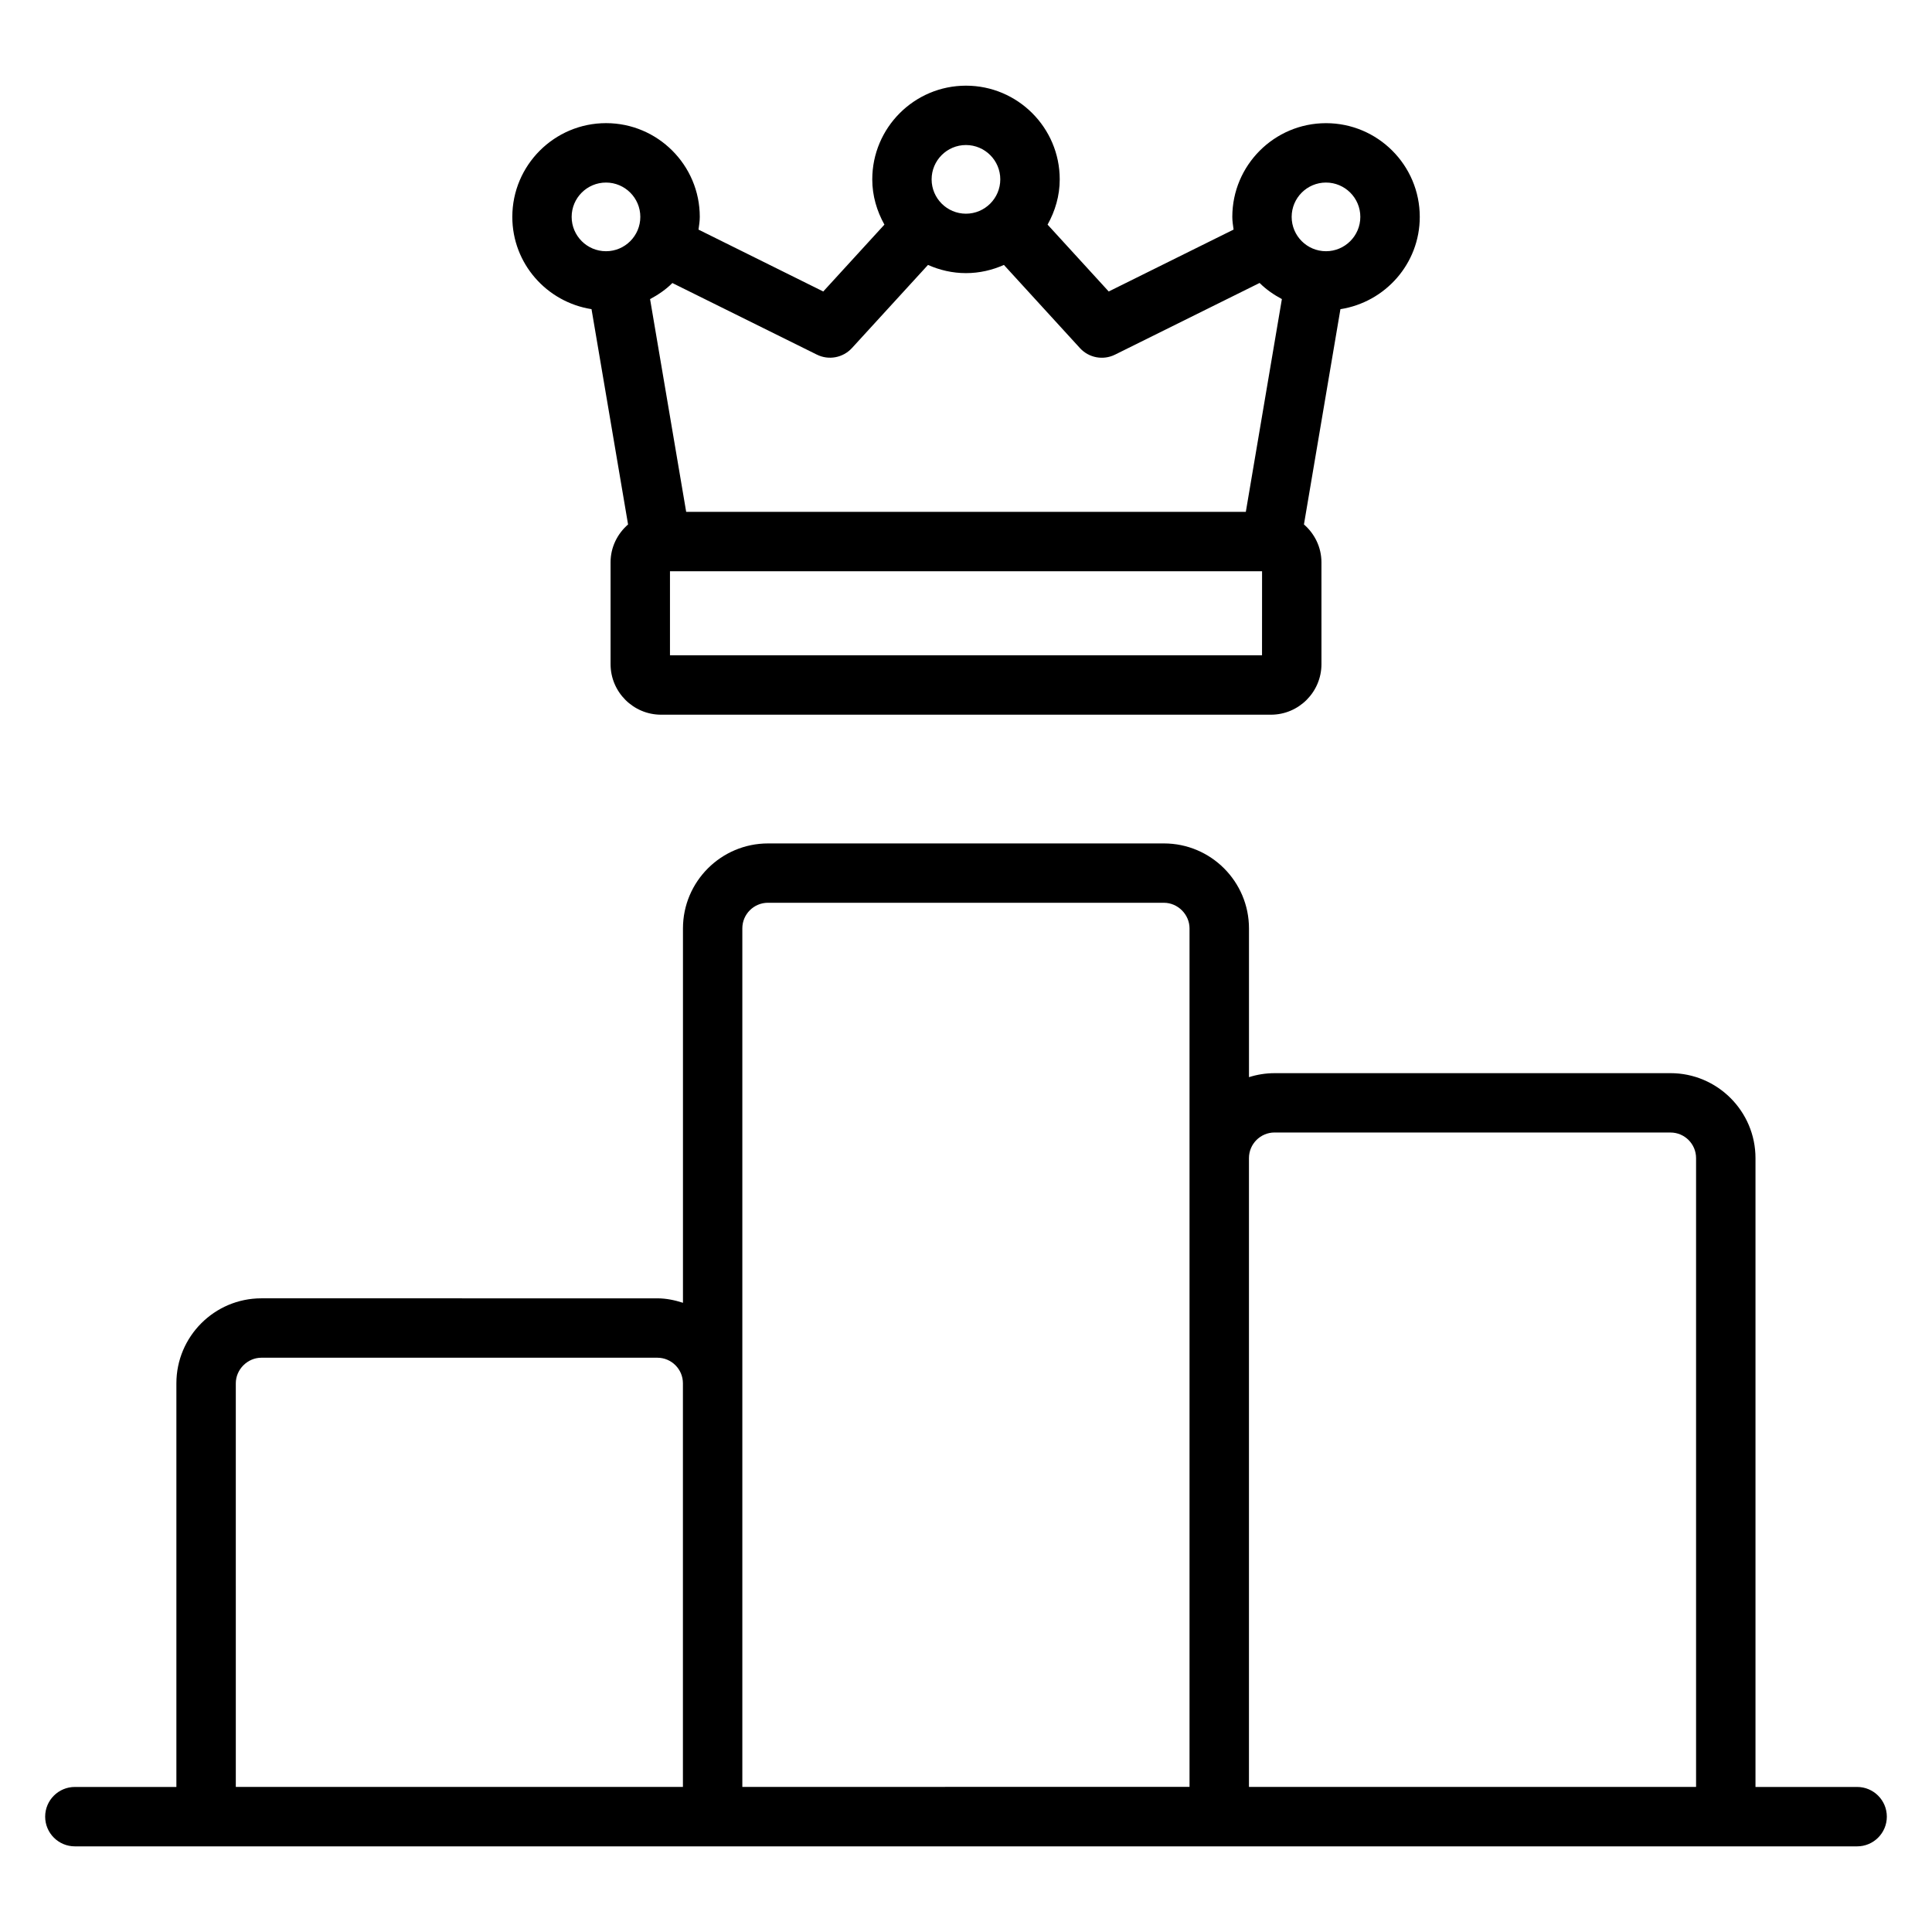
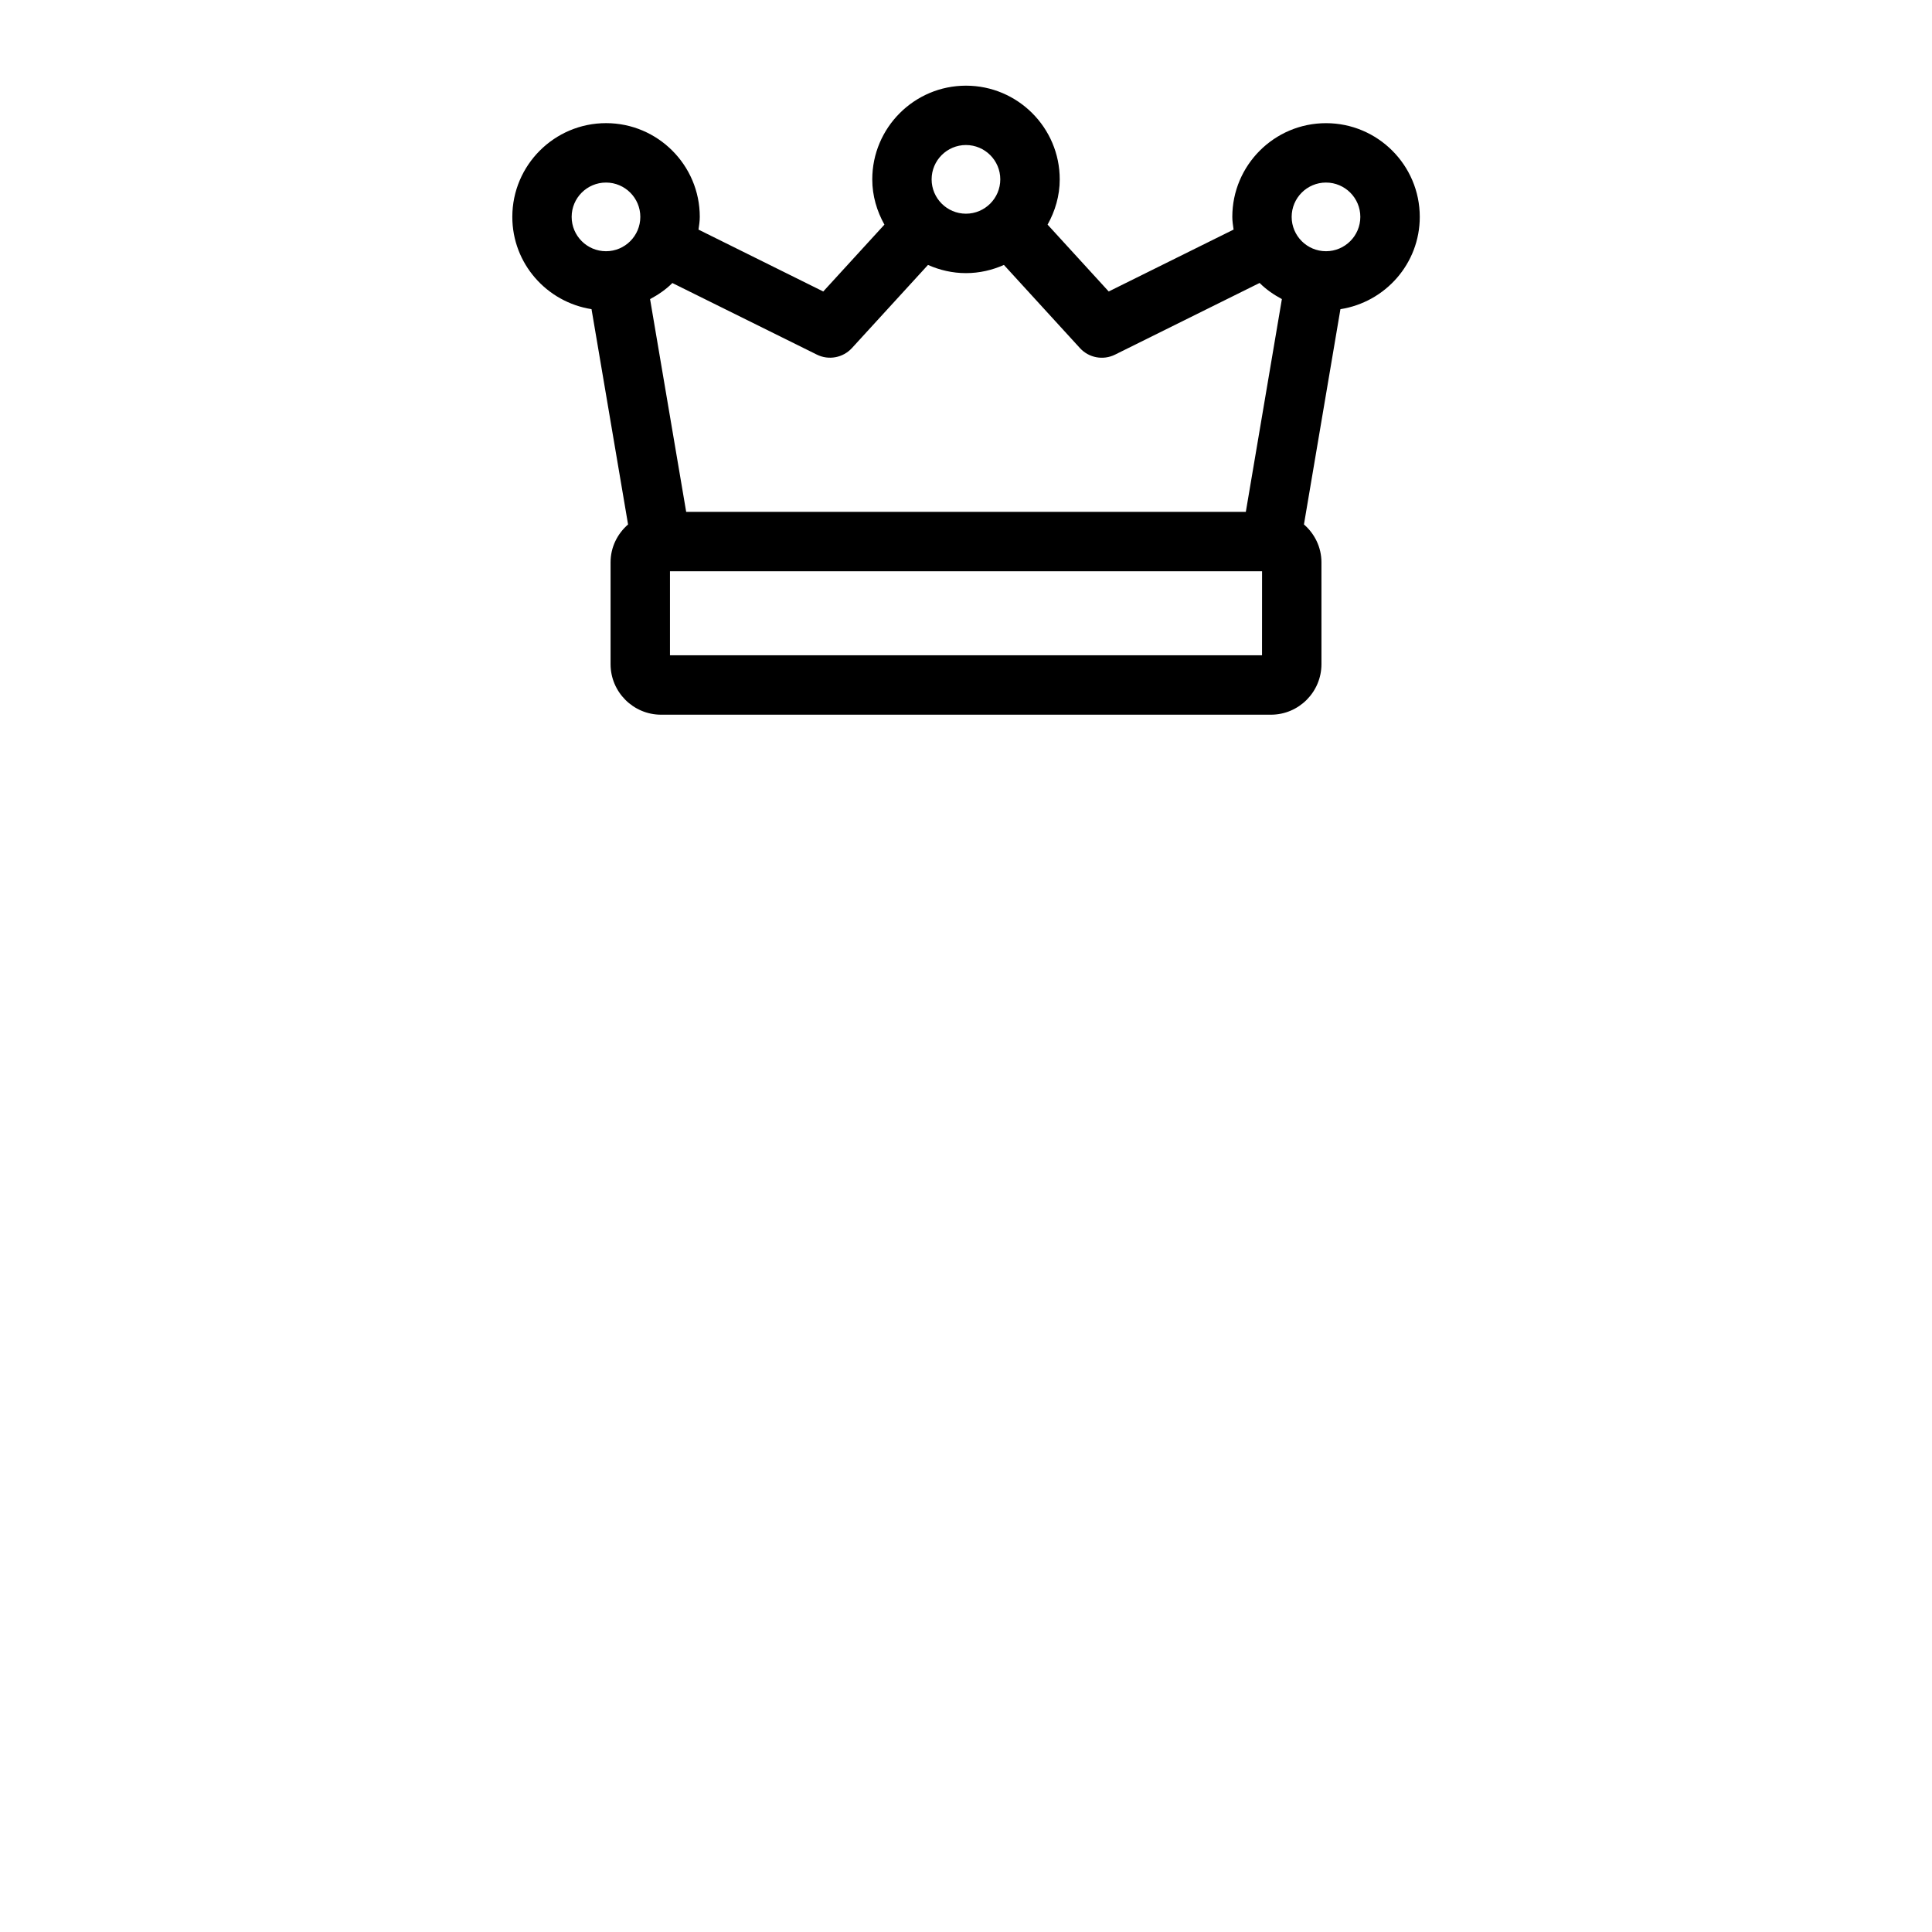
<svg xmlns="http://www.w3.org/2000/svg" fill="#000000" width="800px" height="800px" version="1.1" viewBox="144 144 512 512">
  <g>
-     <path d="m636.16 617.56h-26.938v-166.64c0-12.422-10.109-22.523-22.523-22.523l-104.93 0.004c-2.363 0-4.637 0.379-6.777 1.055v-39.414c0-12.422-10.109-22.523-22.523-22.523h-104.93c-12.438 0-22.547 10.109-22.547 22.523v99.211c-2.156-0.691-4.41-1.18-6.785-1.18l-104.94-0.004c-12.422 0-22.523 10.109-22.523 22.523v106.97h-26.906c-4.344 0-7.871 3.527-7.871 7.871s3.527 7.871 7.871 7.871h472.32c4.344 0 7.871-3.527 7.871-7.871 0.004-4.344-3.523-7.871-7.867-7.871zm-154.39-173.43h104.93c3.738 0 6.777 3.039 6.777 6.777v166.64h-118.49v-166.64c0-3.738 3.047-6.785 6.785-6.785zm-134.24-60.883h104.93c3.676 0 6.777 3.109 6.777 6.777v227.52l-118.51 0.004v-227.53c0-3.738 3.047-6.777 6.801-6.777zm-141.04 127.34c0-3.676 3.109-6.777 6.777-6.777h104.93c3.746 0 6.785 3.039 6.785 6.777v106.97h-118.49z" />
    <path d="m300.76 225.93 9.684 57.055c-2.816 2.457-4.637 6.016-4.637 10.027v26.992c0 7.383 6.008 13.398 13.391 13.398h161.61c7.383 0 13.391-6.016 13.391-13.398l-0.004-26.988c0-4.016-1.82-7.582-4.637-10.035l9.668-57.047c11.879-1.852 21.027-12.066 21.027-24.457 0-13.699-11.148-24.836-24.844-24.836-13.699 0-24.836 11.148-24.836 24.836 0 1.148 0.188 2.25 0.34 3.363l-33.094 16.406-16.199-17.719c1.992-3.574 3.219-7.621 3.219-11.988 0-13.699-11.148-24.836-24.844-24.836-13.699 0-24.836 11.148-24.836 24.836 0 4.367 1.227 8.414 3.219 11.988l-16.207 17.719-33.062-16.398c0.156-1.117 0.34-2.219 0.34-3.379 0-13.699-11.148-24.836-24.836-24.836-13.699 0-24.844 11.148-24.844 24.836-0.008 12.383 9.125 22.594 20.996 24.461zm177.69 91.73h-156.9v-22.27h156.91zm16.949-125.28c5.023 0 9.102 4.078 9.102 9.094 0 5.023-4.086 9.102-9.102 9.102-5.016 0-9.094-4.086-9.094-9.102 0.004-5.016 4.082-9.094 9.094-9.094zm-95.414-9.945c5.023 0 9.102 4.078 9.102 9.094 0 5.023-4.086 9.102-9.102 9.102s-9.094-4.086-9.094-9.102 4.078-9.094 9.094-9.094zm-39.512 55.539c3.148 1.566 6.934 0.844 9.305-1.738l20.152-22.027c3.086 1.371 6.473 2.172 10.059 2.172 3.59 0 6.984-0.805 10.059-2.172l20.145 22.035c2.363 2.59 6.156 3.305 9.305 1.738l38.312-18.996c1.715 1.723 3.738 3.109 5.902 4.273l-9.555 56.387-148.31 0.004-9.57-56.379c2.164-1.164 4.195-2.543 5.91-4.266zm-55.875-45.594c5.016 0 9.094 4.078 9.094 9.094 0 5.023-4.078 9.102-9.094 9.102-5.023 0-9.102-4.086-9.102-9.102 0-5.016 4.078-9.094 9.102-9.094z" />
  </g>
</svg>